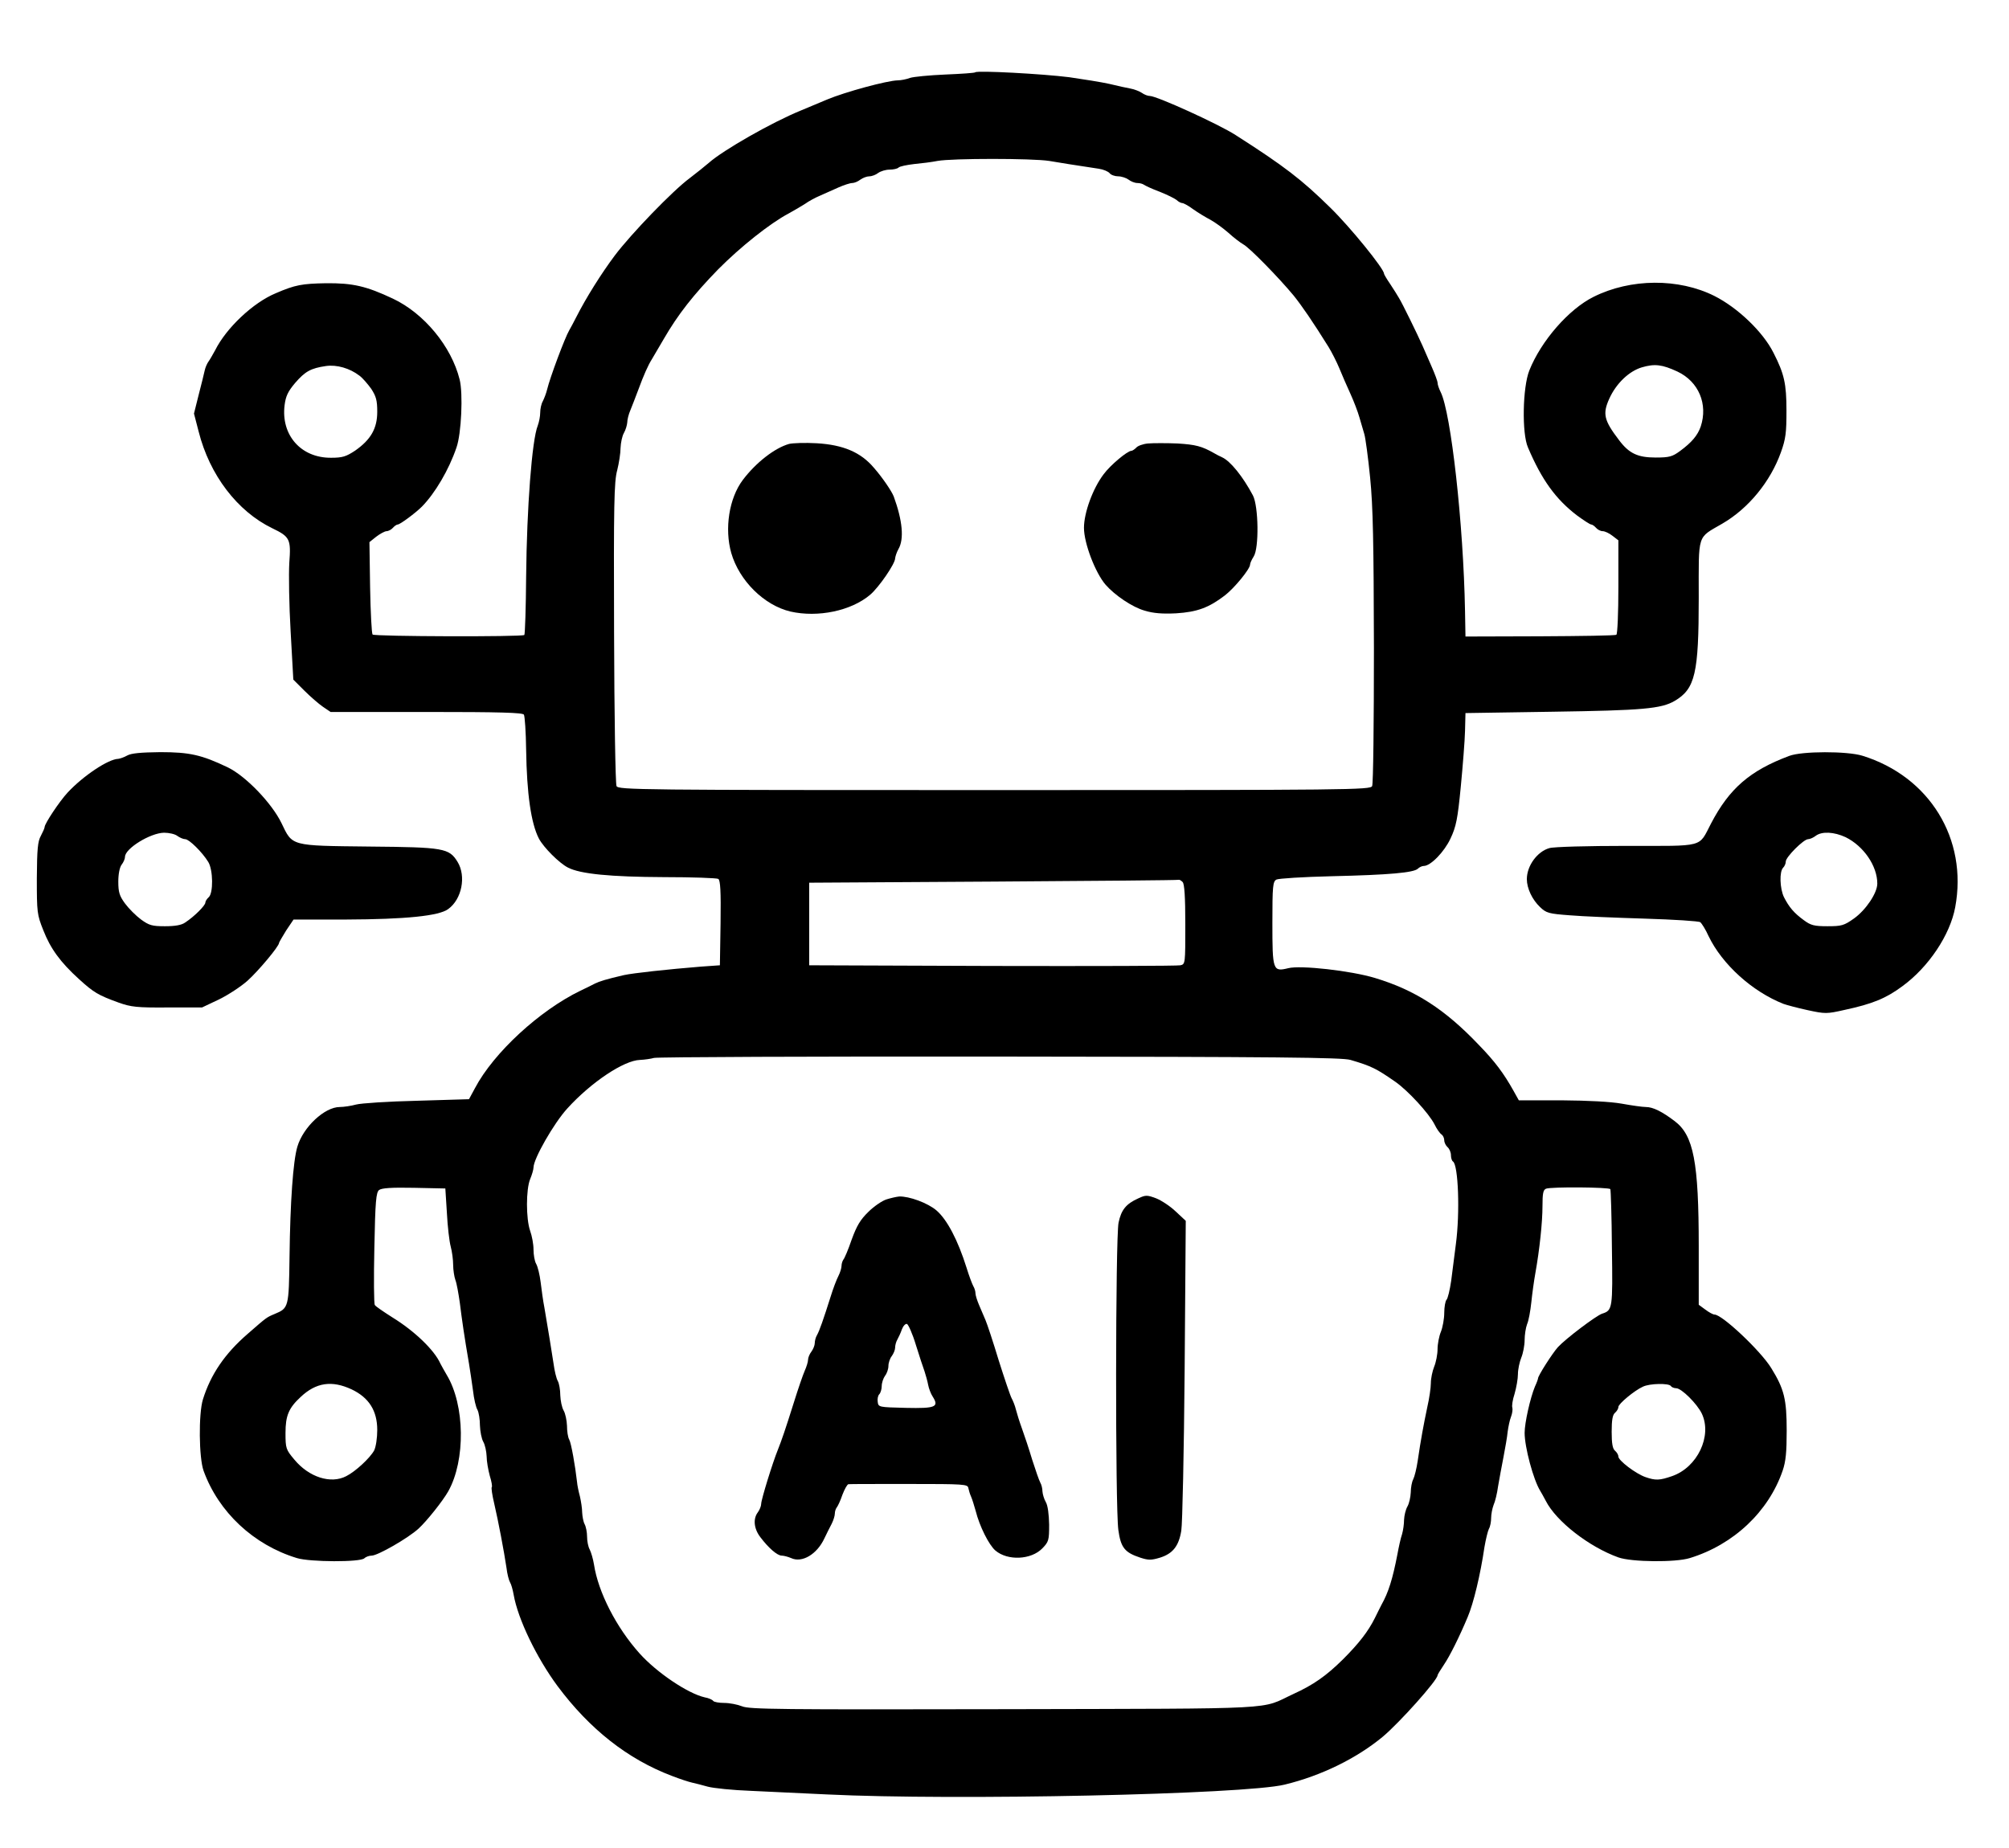
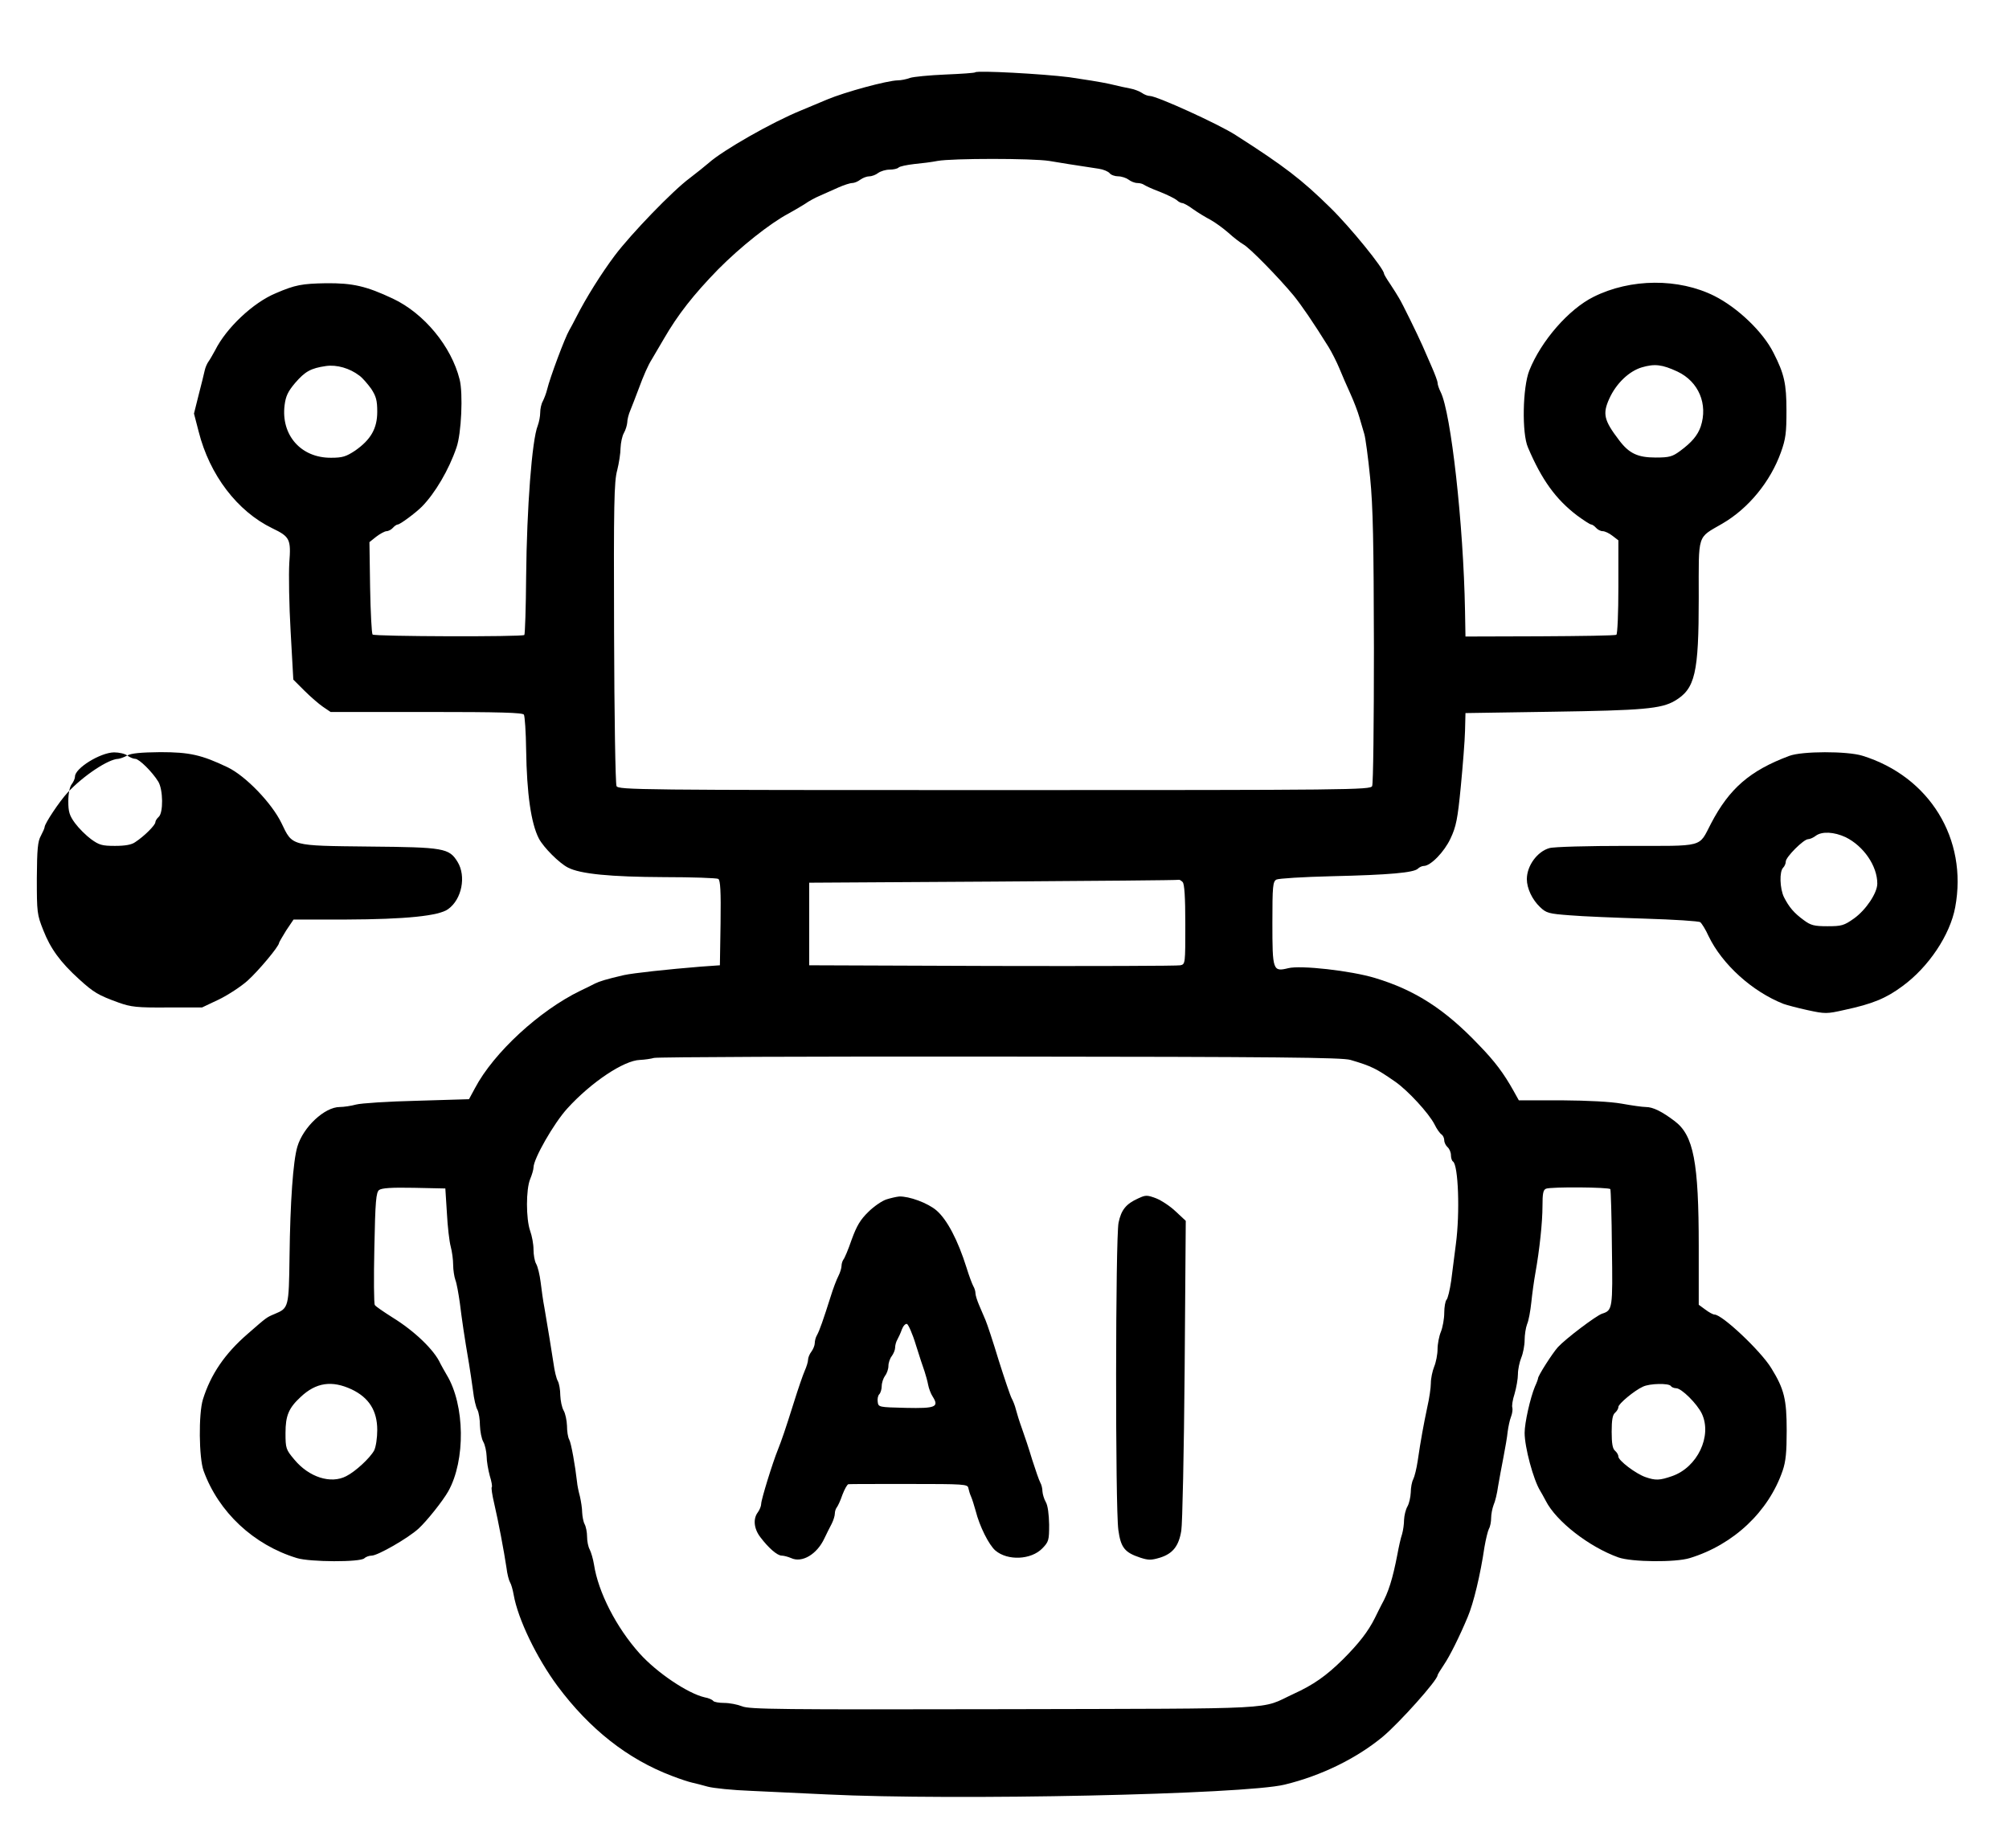
<svg xmlns="http://www.w3.org/2000/svg" version="1.0" width="900pt" height="828pt" viewBox="0 0 900 828" preserveAspectRatio="xMidYMid meet">
  <g transform="translate(0,828) scale(0.1,-0.1)" fill="#000000" stroke="none">
    <path d="M4369 7956 c-3 -3 -63 -7 -135 -10 -71 -3 -142 -10 -157 -15 -16 -6 -40 -11 -55 -11 -48 -1 -236 -52 -317 -86 -16 -7 -69 -29 -117 -49 -130 -53 -349 -178 -413 -235 -16 -14 -55 -45 -85 -68 -76 -56 -263 -250 -336 -347 -60 -80 -129 -190 -172 -275 -13 -25 -27 -52 -32 -60 -19 -32 -86 -211 -99 -265 -4 -17 -13 -40 -19 -52 -7 -12 -12 -35 -12 -52 0 -16 -5 -42 -11 -58 -26 -64 -49 -369 -52 -675 -1 -141 -5 -259 -8 -263 -10 -9 -671 -7 -680 2 -4 5 -9 99 -11 211 l-3 203 30 24 c17 13 37 24 46 25 9 0 22 7 29 15 7 8 17 15 22 15 10 0 79 51 108 80 59 60 121 165 155 265 22 62 30 243 14 305 -37 148 -159 296 -299 362 -119 56 -179 70 -299 69 -108 -2 -138 -7 -226 -45 -101 -42 -221 -155 -271 -255 -11 -20 -24 -43 -30 -51 -6 -8 -14 -26 -17 -40 -3 -14 -15 -63 -27 -109 l-21 -84 21 -81 c49 -194 173 -357 330 -433 79 -38 84 -49 76 -155 -3 -51 -1 -190 6 -308 l12 -215 49 -49 c27 -27 65 -60 84 -73 l34 -23 429 0 c332 0 431 -3 437 -12 4 -7 9 -78 10 -158 3 -197 22 -329 57 -397 21 -40 91 -110 130 -130 55 -29 192 -42 431 -43 127 0 236 -4 243 -8 9 -7 12 -53 10 -198 l-3 -189 -85 -6 c-149 -12 -304 -29 -345 -38 -78 -18 -110 -28 -130 -38 -11 -6 -40 -20 -65 -32 -182 -88 -388 -277 -472 -436 l-27 -50 -233 -7 c-128 -3 -251 -11 -273 -17 -22 -6 -55 -11 -73 -11 -68 0 -164 -90 -190 -178 -19 -64 -32 -247 -35 -493 -3 -227 -4 -230 -66 -256 -38 -16 -35 -14 -121 -89 -103 -89 -166 -182 -201 -294 -20 -65 -18 -262 3 -320 67 -185 224 -332 418 -391 58 -18 284 -19 302 -1 6 6 21 12 33 12 27 0 163 78 210 121 37 34 108 123 133 167 78 139 75 387 -7 522 -11 19 -24 42 -28 50 -27 61 -116 146 -213 206 -41 26 -78 51 -81 57 -4 5 -5 121 -2 256 4 211 8 248 21 259 12 9 55 12 157 10 l140 -3 7 -110 c3 -60 11 -128 17 -150 6 -22 11 -59 11 -82 0 -23 5 -54 10 -68 6 -15 14 -61 20 -103 9 -73 20 -150 41 -272 5 -30 13 -85 18 -121 4 -36 13 -75 20 -86 6 -12 11 -43 11 -70 1 -26 7 -59 15 -73 8 -14 14 -43 15 -65 0 -22 7 -61 14 -87 8 -25 12 -49 9 -51 -3 -3 2 -36 11 -74 18 -77 44 -214 55 -288 3 -27 11 -57 16 -65 5 -8 12 -32 16 -55 19 -109 103 -283 197 -410 144 -193 314 -327 512 -402 36 -14 76 -27 90 -30 14 -3 45 -11 70 -18 25 -7 113 -16 195 -19 83 -4 236 -11 340 -16 572 -28 1872 0 2050 44 165 40 323 118 440 215 76 64 245 253 245 275 0 3 13 24 29 48 26 38 71 129 106 213 26 61 57 190 75 313 6 35 15 72 20 82 6 10 10 32 10 49 0 16 5 42 11 58 7 15 16 53 20 83 5 30 16 89 24 130 8 41 17 93 19 115 3 22 9 52 15 67 6 15 8 34 6 41 -3 7 1 35 10 62 8 28 15 67 15 88 0 21 7 54 15 74 8 19 15 55 15 79 0 23 5 55 11 71 7 15 15 60 19 98 4 39 12 97 18 130 19 106 32 229 32 302 0 55 3 72 16 77 23 9 282 7 288 -2 2 -4 6 -122 7 -263 4 -273 3 -280 -44 -295 -27 -9 -163 -112 -198 -150 -25 -28 -89 -128 -89 -140 0 -3 -6 -20 -14 -37 -21 -51 -46 -162 -46 -207 0 -64 39 -210 70 -260 5 -8 16 -28 25 -45 47 -92 194 -206 325 -253 59 -21 256 -23 320 -3 196 60 353 208 416 392 14 41 18 83 18 179 0 140 -11 186 -69 280 -47 77 -220 240 -254 240 -7 0 -25 10 -41 22 l-30 22 0 260 c0 380 -23 499 -108 563 -57 43 -97 63 -129 63 -15 0 -64 7 -108 15 -51 9 -149 14 -271 15 l-190 0 -24 43 c-43 77 -83 131 -155 205 -152 160 -286 246 -465 300 -109 33 -334 58 -389 44 -69 -17 -71 -10 -71 203 0 165 2 185 18 194 9 5 121 12 247 15 261 6 369 16 387 34 6 6 18 12 26 12 31 0 92 63 120 123 25 53 32 87 46 232 9 94 18 206 19 250 l2 80 390 6 c403 6 487 13 548 49 91 54 107 123 107 461 0 293 -9 266 106 333 117 68 215 188 262 319 22 61 25 89 25 187 0 121 -10 165 -58 259 -47 94 -160 202 -265 255 -160 80 -375 79 -541 -4 -111 -55 -235 -197 -288 -330 -30 -75 -34 -282 -6 -345 62 -146 125 -232 219 -304 30 -22 59 -41 64 -41 5 0 15 -7 22 -15 7 -8 20 -15 30 -15 9 0 29 -9 44 -21 l26 -20 0 -209 c0 -116 -4 -211 -9 -214 -5 -4 -159 -6 -343 -7 l-333 -1 -2 114 c-7 390 -63 889 -109 981 -8 16 -14 34 -14 42 0 7 -12 39 -26 71 -14 33 -33 75 -41 94 -24 54 -92 193 -106 215 -6 11 -24 39 -39 62 -16 23 -28 44 -28 47 0 22 -151 208 -240 295 -128 126 -206 186 -425 326 -76 49 -353 175 -384 175 -9 0 -25 6 -36 14 -11 7 -33 16 -50 19 -16 3 -59 12 -95 21 -36 8 -117 21 -180 30 -119 15 -412 31 -421 22z m331 -397 c58 -10 104 -17 222 -35 21 -3 42 -12 49 -20 6 -8 24 -14 38 -14 15 0 36 -7 47 -15 10 -8 28 -15 39 -15 12 0 25 -4 30 -8 6 -4 37 -19 70 -31 33 -13 67 -30 76 -37 8 -8 20 -14 26 -14 5 0 28 -12 49 -28 21 -15 56 -36 77 -47 20 -11 56 -37 80 -58 23 -21 53 -44 67 -52 27 -14 159 -149 226 -230 36 -45 85 -116 156 -230 14 -23 36 -66 48 -95 12 -30 35 -82 50 -115 15 -33 33 -80 40 -105 7 -25 17 -58 22 -75 5 -16 17 -104 26 -195 13 -130 16 -291 17 -765 0 -330 -3 -608 -8 -617 -7 -17 -98 -18 -1692 -18 -1594 0 -1685 1 -1693 18 -5 9 -10 319 -11 687 -2 577 0 678 14 728 8 32 15 77 15 100 1 23 7 53 15 67 8 14 14 35 15 47 0 12 6 37 14 55 7 18 24 60 36 93 23 63 44 110 60 135 5 8 29 49 54 92 63 109 133 198 243 311 99 100 232 206 315 250 26 14 59 34 75 44 15 11 46 28 68 37 22 10 59 26 83 37 23 10 50 19 60 19 9 0 26 7 36 15 11 8 29 15 40 15 12 0 30 7 40 15 11 8 34 15 51 15 17 0 35 4 40 9 6 6 37 12 70 16 33 3 80 9 105 14 66 12 424 12 500 0z m-3090 -962 c14 -10 37 -37 53 -59 22 -34 27 -52 27 -103 0 -75 -29 -125 -99 -174 -41 -27 -57 -32 -108 -32 -135 -1 -225 102 -208 236 5 40 15 61 47 99 45 52 70 66 138 76 49 7 107 -10 150 -43z m5905 18 c95 -45 137 -146 104 -246 -14 -40 -40 -71 -93 -110 -34 -25 -48 -29 -109 -29 -80 0 -119 18 -164 78 -68 89 -74 118 -44 185 31 69 89 124 146 141 58 17 91 13 160 -19z m-2217 -2287 c8 -8 12 -65 12 -190 0 -176 0 -178 -22 -183 -13 -3 -392 -4 -843 -3 l-820 3 0 185 0 185 825 5 c454 3 827 6 831 8 3 1 10 -3 17 -10z m752 -797 c95 -28 116 -39 201 -98 57 -40 149 -140 175 -190 10 -21 25 -42 32 -46 6 -4 12 -16 12 -26 0 -10 7 -24 15 -31 8 -7 15 -23 15 -36 0 -12 4 -25 9 -28 24 -15 32 -229 13 -371 -6 -49 -16 -123 -21 -164 -6 -41 -15 -79 -21 -85 -5 -5 -10 -32 -10 -58 0 -27 -7 -65 -15 -85 -8 -19 -15 -55 -15 -78 0 -23 -7 -59 -15 -78 -8 -20 -15 -53 -15 -74 0 -21 -7 -69 -16 -108 -16 -76 -29 -145 -43 -241 -5 -34 -14 -70 -20 -82 -6 -11 -11 -38 -11 -59 -1 -21 -7 -49 -15 -63 -8 -14 -14 -40 -15 -59 0 -19 -4 -48 -9 -65 -6 -17 -15 -58 -21 -91 -21 -109 -40 -170 -71 -225 -4 -8 -18 -35 -30 -60 -30 -60 -71 -113 -143 -185 -75 -74 -132 -114 -222 -155 -153 -71 -30 -65 -1291 -68 -1005 -2 -1147 -1 -1179 13 -20 8 -56 15 -80 15 -23 0 -45 4 -49 9 -3 5 -20 13 -38 16 -75 17 -214 110 -292 197 -104 116 -185 274 -204 398 -4 25 -13 55 -19 67 -7 12 -12 38 -12 58 0 20 -5 45 -11 56 -6 11 -10 35 -11 52 0 18 -5 50 -10 72 -6 22 -12 51 -13 65 -8 71 -26 174 -35 190 -6 10 -10 38 -10 62 -1 24 -7 54 -15 68 -8 14 -14 44 -15 68 0 24 -5 53 -11 64 -7 12 -15 47 -19 77 -9 60 -26 163 -41 251 -6 30 -13 82 -17 115 -4 33 -13 70 -20 82 -7 12 -12 41 -12 65 0 24 -7 61 -15 83 -19 54 -19 186 0 232 8 19 15 43 15 52 0 39 91 198 151 264 107 118 254 216 326 218 21 1 49 5 63 9 14 4 711 7 1550 6 1245 -1 1533 -4 1570 -15z m-4475 -1476 c78 -37 115 -96 115 -182 0 -36 -6 -76 -14 -92 -18 -33 -83 -94 -125 -115 -69 -36 -167 -5 -233 75 -37 44 -39 50 -39 118 0 78 14 112 68 162 69 65 140 75 228 34z m5910 15 c3 -5 14 -10 24 -10 24 0 94 -70 115 -114 47 -100 -20 -241 -134 -280 -55 -19 -73 -20 -119 -4 -43 15 -121 74 -121 92 0 8 -7 19 -15 26 -11 9 -15 33 -15 85 0 52 4 76 15 85 8 7 15 18 15 26 0 14 72 74 110 91 31 15 117 16 125 3z" />
-     <path d="M3535 6291 c-64 -18 -148 -83 -207 -161 -62 -82 -83 -219 -52 -328 36 -124 147 -234 265 -262 123 -28 272 3 357 75 39 33 112 139 112 163 1 9 7 28 15 42 26 45 18 128 -21 235 -9 24 -52 87 -89 129 -59 70 -138 103 -256 110 -52 3 -107 1 -124 -3z" />
-     <path d="M5143 6293 c-23 -2 -47 -11 -53 -19 -7 -7 -17 -14 -22 -14 -17 0 -94 -64 -124 -105 -48 -63 -88 -172 -88 -240 0 -69 51 -202 97 -255 42 -48 121 -101 175 -116 39 -12 80 -15 141 -12 94 6 146 25 218 80 44 34 113 119 113 138 0 6 7 22 16 36 25 37 22 226 -3 274 -45 85 -101 154 -138 171 -11 5 -27 13 -35 18 -56 32 -84 39 -165 44 -49 2 -109 2 -132 0z" />
    <path d="M5100 2911 c-56 -25 -77 -52 -89 -109 -14 -68 -15 -1277 -1 -1377 11 -80 29 -101 98 -124 37 -12 49 -12 89 0 57 18 84 52 95 121 5 29 12 353 15 720 l5 668 -45 42 c-25 24 -65 50 -88 59 -40 15 -47 15 -79 0z" />
    <path d="M3971 2906 c-19 -6 -56 -31 -81 -56 -36 -35 -52 -62 -75 -125 -15 -44 -32 -84 -37 -89 -4 -6 -8 -18 -8 -27 0 -10 -6 -30 -14 -46 -8 -15 -24 -57 -35 -93 -32 -101 -50 -153 -61 -172 -6 -10 -10 -26 -10 -36 0 -10 -7 -27 -15 -38 -8 -10 -15 -27 -15 -36 0 -10 -7 -32 -15 -50 -8 -18 -30 -82 -49 -143 -39 -124 -54 -167 -71 -210 -23 -56 -75 -224 -75 -243 0 -10 -7 -27 -15 -38 -22 -29 -18 -73 11 -111 37 -49 76 -83 96 -83 9 0 28 -5 42 -11 49 -23 116 17 149 88 10 21 25 51 33 66 8 16 14 36 14 46 0 9 4 21 8 26 5 6 17 31 26 58 10 26 22 47 27 47 5 1 127 1 272 1 246 0 262 -1 265 -18 2 -10 7 -27 12 -38 5 -11 14 -40 21 -65 17 -68 59 -152 88 -177 55 -47 160 -42 210 9 29 30 31 36 31 107 -1 47 -6 86 -15 101 -8 14 -14 35 -15 48 0 12 -4 30 -10 40 -5 9 -21 55 -36 102 -14 47 -35 110 -46 140 -11 30 -23 69 -27 85 -4 17 -13 39 -19 50 -6 11 -32 88 -58 170 -25 83 -52 164 -59 180 -7 17 -20 47 -29 68 -9 21 -16 44 -16 52 0 9 -4 23 -10 33 -5 9 -19 46 -30 82 -39 124 -87 215 -134 256 -39 34 -124 65 -168 63 -12 -1 -38 -7 -57 -13z m132 -652 c15 -49 33 -102 39 -119 5 -16 13 -43 16 -60 3 -16 12 -40 20 -52 30 -47 14 -54 -120 -51 -121 3 -123 3 -126 27 -2 13 1 28 7 34 6 6 11 23 11 37 0 14 7 35 15 46 8 10 15 30 15 44 0 14 7 34 15 44 8 11 15 28 15 38 0 10 4 26 10 36 5 9 15 30 20 45 6 16 16 27 23 25 6 -2 25 -44 40 -94z" />
-     <path d="M570 4895 c-14 -8 -32 -14 -40 -15 -45 -1 -157 -76 -227 -151 -37 -40 -102 -138 -103 -154 0 -5 -8 -23 -17 -40 -14 -25 -17 -59 -18 -190 0 -153 1 -163 29 -233 32 -82 76 -143 161 -220 65 -59 85 -71 176 -104 56 -20 83 -23 219 -22 l155 0 76 36 c41 20 99 58 128 84 48 43 141 154 141 169 0 3 15 28 32 56 l33 49 235 0 c266 1 417 16 458 47 61 44 81 147 42 211 -38 62 -61 66 -395 69 -356 4 -344 1 -394 105 -43 89 -160 211 -241 250 -117 56 -171 68 -302 68 -88 -1 -130 -5 -148 -15z m224 -360 c11 -8 27 -15 36 -15 17 0 76 -58 103 -102 22 -36 23 -140 2 -158 -8 -7 -15 -18 -15 -24 0 -13 -50 -63 -90 -89 -16 -12 -46 -17 -91 -17 -58 0 -71 4 -107 30 -23 17 -55 49 -72 72 -25 34 -30 51 -30 98 0 34 6 64 15 76 8 10 15 26 15 35 0 37 113 107 175 108 22 0 49 -6 59 -14z" />
+     <path d="M570 4895 c-14 -8 -32 -14 -40 -15 -45 -1 -157 -76 -227 -151 -37 -40 -102 -138 -103 -154 0 -5 -8 -23 -17 -40 -14 -25 -17 -59 -18 -190 0 -153 1 -163 29 -233 32 -82 76 -143 161 -220 65 -59 85 -71 176 -104 56 -20 83 -23 219 -22 l155 0 76 36 c41 20 99 58 128 84 48 43 141 154 141 169 0 3 15 28 32 56 l33 49 235 0 c266 1 417 16 458 47 61 44 81 147 42 211 -38 62 -61 66 -395 69 -356 4 -344 1 -394 105 -43 89 -160 211 -241 250 -117 56 -171 68 -302 68 -88 -1 -130 -5 -148 -15z c11 -8 27 -15 36 -15 17 0 76 -58 103 -102 22 -36 23 -140 2 -158 -8 -7 -15 -18 -15 -24 0 -13 -50 -63 -90 -89 -16 -12 -46 -17 -91 -17 -58 0 -71 4 -107 30 -23 17 -55 49 -72 72 -25 34 -30 51 -30 98 0 34 6 64 15 76 8 10 15 26 15 35 0 37 113 107 175 108 22 0 49 -6 59 -14z" />
    <path d="M8015 4893 c-176 -66 -268 -146 -350 -303 -57 -109 -24 -100 -379 -100 -171 0 -326 -4 -345 -10 -54 -15 -101 -79 -101 -139 0 -41 24 -92 59 -125 28 -27 39 -30 133 -37 57 -5 209 -11 338 -15 129 -4 241 -11 247 -16 7 -6 24 -33 37 -62 61 -127 196 -249 336 -304 14 -5 62 -18 108 -28 79 -17 85 -17 165 1 126 27 186 52 259 106 118 86 214 230 237 354 57 306 -115 586 -416 679 -68 21 -271 21 -328 -1z m253 -364 c81 -40 142 -129 142 -208 0 -42 -51 -118 -104 -156 -45 -32 -56 -35 -119 -35 -60 0 -75 4 -106 27 -44 32 -66 58 -89 103 -19 39 -21 115 -4 132 7 7 12 19 12 28 0 20 80 100 100 100 8 0 24 7 34 15 28 21 82 18 134 -6z" />
  </g>
</svg>